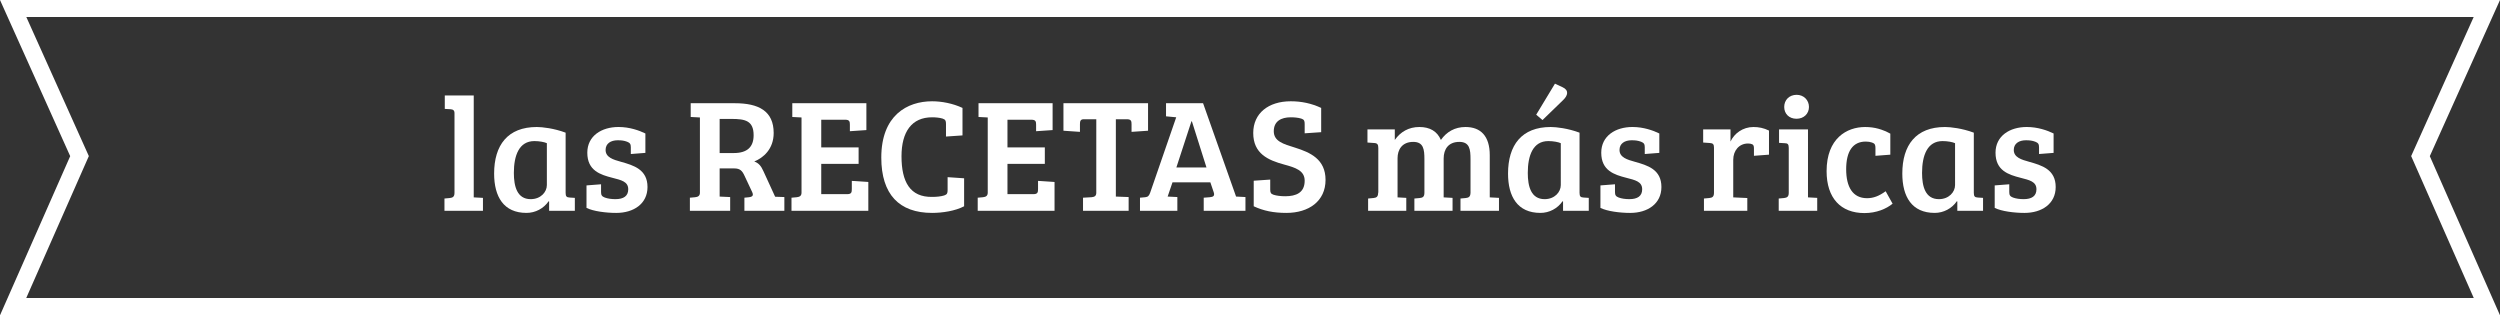
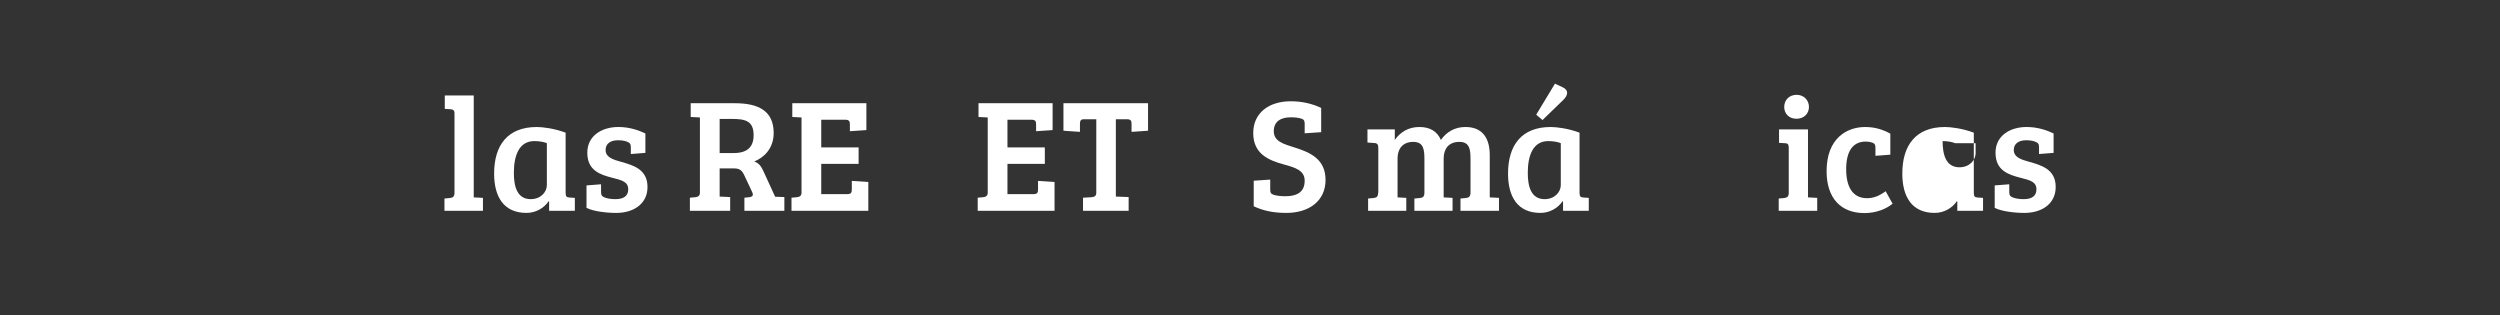
<svg xmlns="http://www.w3.org/2000/svg" version="1.1" id="Layer_1" x="0px" y="0px" width="293.592px" height="37px" viewBox="0 0 293.592 37" enable-background="new 0 0 293.592 37" xml:space="preserve">
  <rect x="0" y="0" width="293.592" height="37" fill="#333333" stroke="none" />
  <rect x="-64.454" y="-28.5" display="none" fill="#8959A5" width="412" height="122" />
-   <polygon fill="none" stroke="#FFFFFF" stroke-width="2" stroke-miterlimit="10" points="1.546,1 292.046,1 284.254,18.335   292.046,36 1.546,36 9.338,18.335 " />
  <g>
    <path fill="#FFFFFF" d="M55.634,23.179l1.083,0.058v1.52h-4.521v-1.443l0.627-0.058c0.342-0.038,0.551-0.151,0.551-0.607v-9.366   c0-0.342-0.19-0.437-0.475-0.456l-0.665-0.038v-1.577h3.4V23.179z" />
    <path fill="#FFFFFF" d="M66.425,22.648c0,0.418,0.114,0.531,0.475,0.551l0.608,0.038v1.52h-3.021v-1.102l-0.057-0.02   c-0.589,0.855-1.558,1.368-2.603,1.368c-2.678,0-3.799-1.899-3.799-4.616c0-3.344,1.596-5.472,5.015-5.472   c0.627,0,2.014,0.152,3.382,0.665V22.648z M64.222,16.815c-0.285-0.133-0.874-0.247-1.463-0.247c-1.805,0-2.413,1.691-2.413,3.743   c0,1.577,0.38,3.077,1.976,3.077c1.178,0,1.9-0.836,1.9-1.652V16.815z" />
    <path fill="#FFFFFF" d="M72.544,16.473c-0.817,0-1.425,0.38-1.425,1.14c0,0.874,0.912,1.14,1.805,1.387   c1.482,0.418,3.116,0.894,3.116,2.964c0,1.977-1.634,3.04-3.667,3.04c-1.197,0-2.698-0.19-3.496-0.589v-2.641l1.709-0.133v0.911   c0,0.361,0.095,0.514,0.437,0.646c0.361,0.133,0.798,0.189,1.254,0.189c0.95,0,1.501-0.36,1.501-1.158   c0-0.912-0.836-1.083-1.862-1.349c-1.406-0.361-2.945-0.837-2.945-2.945c0-1.976,1.672-3.021,3.667-3.021   c1.292,0,2.413,0.399,3.154,0.76v2.28l-1.71,0.133V17.29c0-0.361-0.095-0.513-0.437-0.646C73.285,16.511,73,16.473,72.544,16.473z" />
    <path fill="#FFFFFF" d="M81.018,23.217l0.627-0.057c0.323-0.038,0.551-0.152,0.551-0.532v-8.834l-1.083-0.057v-1.615h5.186   c2.792,0,4.559,0.912,4.559,3.496c0,1.9-1.234,2.926-2.279,3.344c0.513,0.19,0.798,0.513,1.083,1.159l1.368,2.983l1.083,0.037   v1.615H87.42v-1.539l0.551-0.057c0.437-0.057,0.532-0.229,0.361-0.608l-0.893-1.899c-0.266-0.59-0.532-0.874-1.197-0.874h-1.729   v3.306l1.235,0.057v1.615h-4.73V23.217z M86.167,17.974c1.615,0,2.336-0.741,2.336-2.089c0-1.71-0.988-1.919-2.603-1.919h-1.387   v4.008H86.167z" />
    <path fill="#FFFFFF" d="M92.95,24.756v-1.539l0.627-0.057c0.323-0.038,0.551-0.152,0.551-0.532v-8.834l-1.083-0.057v-1.615h8.701   v3.154l-1.938,0.133v-0.76c0-0.361-0.038-0.589-0.551-0.589h-2.812v3.249h4.388v1.938h-4.388v3.553h3.058   c0.494,0,0.532-0.228,0.532-0.607v-0.95l1.938,0.133v3.382H92.95z" />
-     <path fill="#FFFFFF" d="M109.46,13.775c-2.394,0-3.59,1.71-3.59,4.579c0,2.982,0.988,4.825,3.628,4.769   c0.532,0,1.026-0.057,1.387-0.171c0.342-0.114,0.399-0.266,0.399-0.627v-1.52l1.938,0.133v3.286   c-1.045,0.551-2.545,0.779-3.761,0.779c-3.856,0-5.965-2.166-5.965-6.498c0-4.958,3.04-6.611,5.965-6.611   c1.121,0,2.432,0.247,3.571,0.779v3.229l-1.938,0.133v-1.482c0-0.361-0.057-0.513-0.399-0.627   C110.333,13.813,109.84,13.775,109.46,13.775z" />
    <path fill="#FFFFFF" d="M114.819,24.756v-1.539l0.627-0.057c0.323-0.038,0.551-0.152,0.551-0.532v-8.834l-1.083-0.057v-1.615h8.701   v3.154l-1.938,0.133v-0.76c0-0.361-0.038-0.589-0.551-0.589h-2.812v3.249h4.388v1.938h-4.388v3.553h3.058   c0.494,0,0.532-0.228,0.532-0.607v-0.95l1.938,0.133v3.382H114.819z" />
    <path fill="#FFFFFF" d="M128.745,14.003h-1.482c-0.399,0-0.437,0.266-0.437,0.589v0.893l-1.938-0.133v-3.229h9.936v3.229   l-1.938,0.133v-0.893c0-0.361-0.038-0.589-0.551-0.589h-1.292v9.081l1.501,0.057v1.615h-5.357v-1.539l1.007-0.057   c0.361-0.038,0.551-0.152,0.551-0.532V14.003z" />
-     <path fill="#FFFFFF" d="M138.131,13.775l-1.197-0.114v-1.539h4.351l3.875,10.962h0.019l1.083,0.057v1.615h-4.901v-1.539   l0.722-0.057c0.399-0.038,0.589-0.152,0.456-0.57l-0.399-1.178h-4.445l-0.57,1.672l1.14,0.057v1.615h-4.388v-1.539l0.626-0.057   c0.323-0.038,0.437-0.171,0.57-0.532L138.131,13.775z M138.15,19.665h3.534l-1.71-5.414h-0.057L138.15,19.665z" />
    <path fill="#FFFFFF" d="M153.217,21.223c0-1.197-1.083-1.539-2.413-1.9c-1.881-0.513-3.628-1.273-3.628-3.705   c0-2.317,1.786-3.724,4.408-3.724c1.254,0,2.432,0.247,3.571,0.779v2.85l-1.938,0.133v-1.102c0-0.361-0.058-0.513-0.399-0.627   c-0.36-0.114-0.854-0.152-1.234-0.152c-1.121,0-1.995,0.456-1.995,1.634s1.103,1.501,2.527,1.938   c1.729,0.551,3.552,1.33,3.552,3.78c0,2.508-1.976,3.876-4.597,3.876c-1.521,0-2.698-0.247-3.838-0.779v-3.001l1.938-0.133v1.158   c0,0.361,0.058,0.513,0.399,0.627c0.36,0.114,0.854,0.171,1.367,0.171C152.19,23.046,153.217,22.648,153.217,21.223z" />
    <path fill="#FFFFFF" d="M160.589,15.2h3.211v1.235c0.665-0.95,1.634-1.52,2.888-1.52c1.216,0,2.09,0.494,2.526,1.52   c0.665-0.95,1.634-1.52,2.888-1.52c1.786,0,2.85,1.063,2.85,3.305v4.958l1.083,0.058v1.52h-4.521v-1.443l0.627-0.058   c0.342-0.038,0.532-0.151,0.551-0.607v-3.933c0-1.159-0.095-2.052-1.311-2.052c-1.272,0-1.843,0.836-1.843,1.957v4.56l1.045,0.058   v1.52h-4.483v-1.443l0.627-0.058c0.361-0.038,0.551-0.151,0.551-0.627v-3.914c0-1.159-0.095-2.052-1.311-2.052   c-1.33,0-1.843,0.931-1.843,1.918v4.598l1.025,0.058v1.52h-4.483v-1.443l0.627-0.058c0.361-0.038,0.551-0.151,0.551-0.627h0.02   v-5.244c0-0.418-0.114-0.57-0.475-0.589l-0.799-0.057V15.2z" />
    <path fill="#FFFFFF" d="M185.497,22.648c0,0.418,0.114,0.531,0.476,0.551l0.607,0.038v1.52h-3.021v-1.102l-0.057-0.02   c-0.589,0.855-1.558,1.368-2.603,1.368c-2.679,0-3.8-1.899-3.8-4.616c0-3.344,1.596-5.472,5.016-5.472   c0.627,0,2.014,0.152,3.381,0.665V22.648z M183.294,16.815c-0.285-0.133-0.874-0.247-1.463-0.247c-1.805,0-2.413,1.691-2.413,3.743   c0,1.577,0.38,3.077,1.977,3.077c1.178,0,1.899-0.836,1.899-1.652V16.815z M182.61,9.824l0.893,0.418   c0.778,0.361,0.627,0.969,0.076,1.5l-2.432,2.356l-0.741-0.627L182.61,9.824z" />
-     <path fill="#FFFFFF" d="M191.615,16.473c-0.816,0-1.425,0.38-1.425,1.14c0,0.874,0.912,1.14,1.805,1.387   c1.482,0.418,3.116,0.894,3.116,2.964c0,1.977-1.634,3.04-3.667,3.04c-1.196,0-2.697-0.19-3.495-0.589v-2.641l1.71-0.133v0.911   c0,0.361,0.095,0.514,0.437,0.646c0.361,0.133,0.798,0.189,1.254,0.189c0.95,0,1.501-0.36,1.501-1.158   c0-0.912-0.836-1.083-1.862-1.349c-1.405-0.361-2.944-0.837-2.944-2.945c0-1.976,1.672-3.021,3.667-3.021   c1.291,0,2.412,0.399,3.153,0.76v2.28l-1.71,0.133V17.29c0-0.361-0.095-0.513-0.437-0.646   C192.356,16.511,192.071,16.473,191.615,16.473z" />
-     <path fill="#FFFFFF" d="M201.287,17.366c0-0.417-0.114-0.551-0.475-0.57l-0.798-0.057V15.2h3.21v1.425   c0.438-0.95,1.444-1.709,2.698-1.709c0.627,0,1.196,0.114,1.823,0.417v2.831l-1.767,0.133v-0.874c0-0.228-0.038-0.399-0.19-0.475   c-0.171-0.076-0.304-0.095-0.513-0.095c-1.025,0-1.729,0.817-1.729,1.919v4.407l1.652,0.076v1.501h-5.091v-1.443l0.627-0.058   c0.361-0.038,0.551-0.151,0.551-0.627V17.366z" />
    <path fill="#FFFFFF" d="M212.325,23.179l1.083,0.058v1.52h-4.521v-1.443l0.627-0.058c0.342-0.038,0.551-0.151,0.551-0.607v-5.282   c0-0.417-0.114-0.551-0.475-0.551l-0.665-0.038V15.2h3.4V23.179z M210.995,11.135c0.836,0,1.444,0.627,1.444,1.425   s-0.608,1.387-1.463,1.387c-0.874,0-1.444-0.589-1.444-1.387S210.103,11.135,210.995,11.135z" />
    <path fill="#FFFFFF" d="M221.444,22.458l0.817,1.463c-0.741,0.608-1.899,1.102-3.306,1.102c-2.793,0-4.445-1.767-4.445-4.92   c0-3.857,2.375-5.187,4.521-5.187c1.14,0,2.052,0.285,2.963,0.779v2.47l-1.747,0.133v-0.912c0-0.361-0.058-0.532-0.399-0.646   c-0.228-0.076-0.456-0.114-0.74-0.114c-1.521,0-2.299,1.14-2.299,3.249c0,2.071,0.76,3.401,2.45,3.401   C220.001,23.275,220.666,23.028,221.444,22.458z" />
-     <path fill="#FFFFFF" d="M231.799,22.648c0,0.418,0.114,0.531,0.476,0.551l0.607,0.038v1.52h-3.021v-1.102l-0.057-0.02   c-0.589,0.855-1.558,1.368-2.603,1.368c-2.679,0-3.8-1.899-3.8-4.616c0-3.344,1.596-5.472,5.016-5.472   c0.627,0,2.014,0.152,3.381,0.665V22.648z M229.596,16.815c-0.285-0.133-0.874-0.247-1.463-0.247c-1.805,0-2.413,1.691-2.413,3.743   c0,1.577,0.38,3.077,1.977,3.077c1.178,0,1.899-0.836,1.899-1.652V16.815z" />
+     <path fill="#FFFFFF" d="M231.799,22.648c0,0.418,0.114,0.531,0.476,0.551l0.607,0.038v1.52h-3.021v-1.102l-0.057-0.02   c-0.589,0.855-1.558,1.368-2.603,1.368c-2.679,0-3.8-1.899-3.8-4.616c0-3.344,1.596-5.472,5.016-5.472   c0.627,0,2.014,0.152,3.381,0.665V22.648z M229.596,16.815c-0.285-0.133-0.874-0.247-1.463-0.247c0,1.577,0.38,3.077,1.977,3.077c1.178,0,1.899-0.836,1.899-1.652V16.815z" />
    <path fill="#FFFFFF" d="M237.917,16.473c-0.816,0-1.425,0.38-1.425,1.14c0,0.874,0.912,1.14,1.805,1.387   c1.482,0.418,3.116,0.894,3.116,2.964c0,1.977-1.634,3.04-3.667,3.04c-1.196,0-2.697-0.19-3.495-0.589v-2.641l1.71-0.133v0.911   c0,0.361,0.095,0.514,0.437,0.646c0.361,0.133,0.798,0.189,1.254,0.189c0.95,0,1.501-0.36,1.501-1.158   c0-0.912-0.836-1.083-1.862-1.349c-1.405-0.361-2.944-0.837-2.944-2.945c0-1.976,1.672-3.021,3.667-3.021   c1.291,0,2.412,0.399,3.153,0.76v2.28l-1.71,0.133V17.29c0-0.361-0.095-0.513-0.437-0.646   C238.658,16.511,238.373,16.473,237.917,16.473z" />
  </g>
</svg>